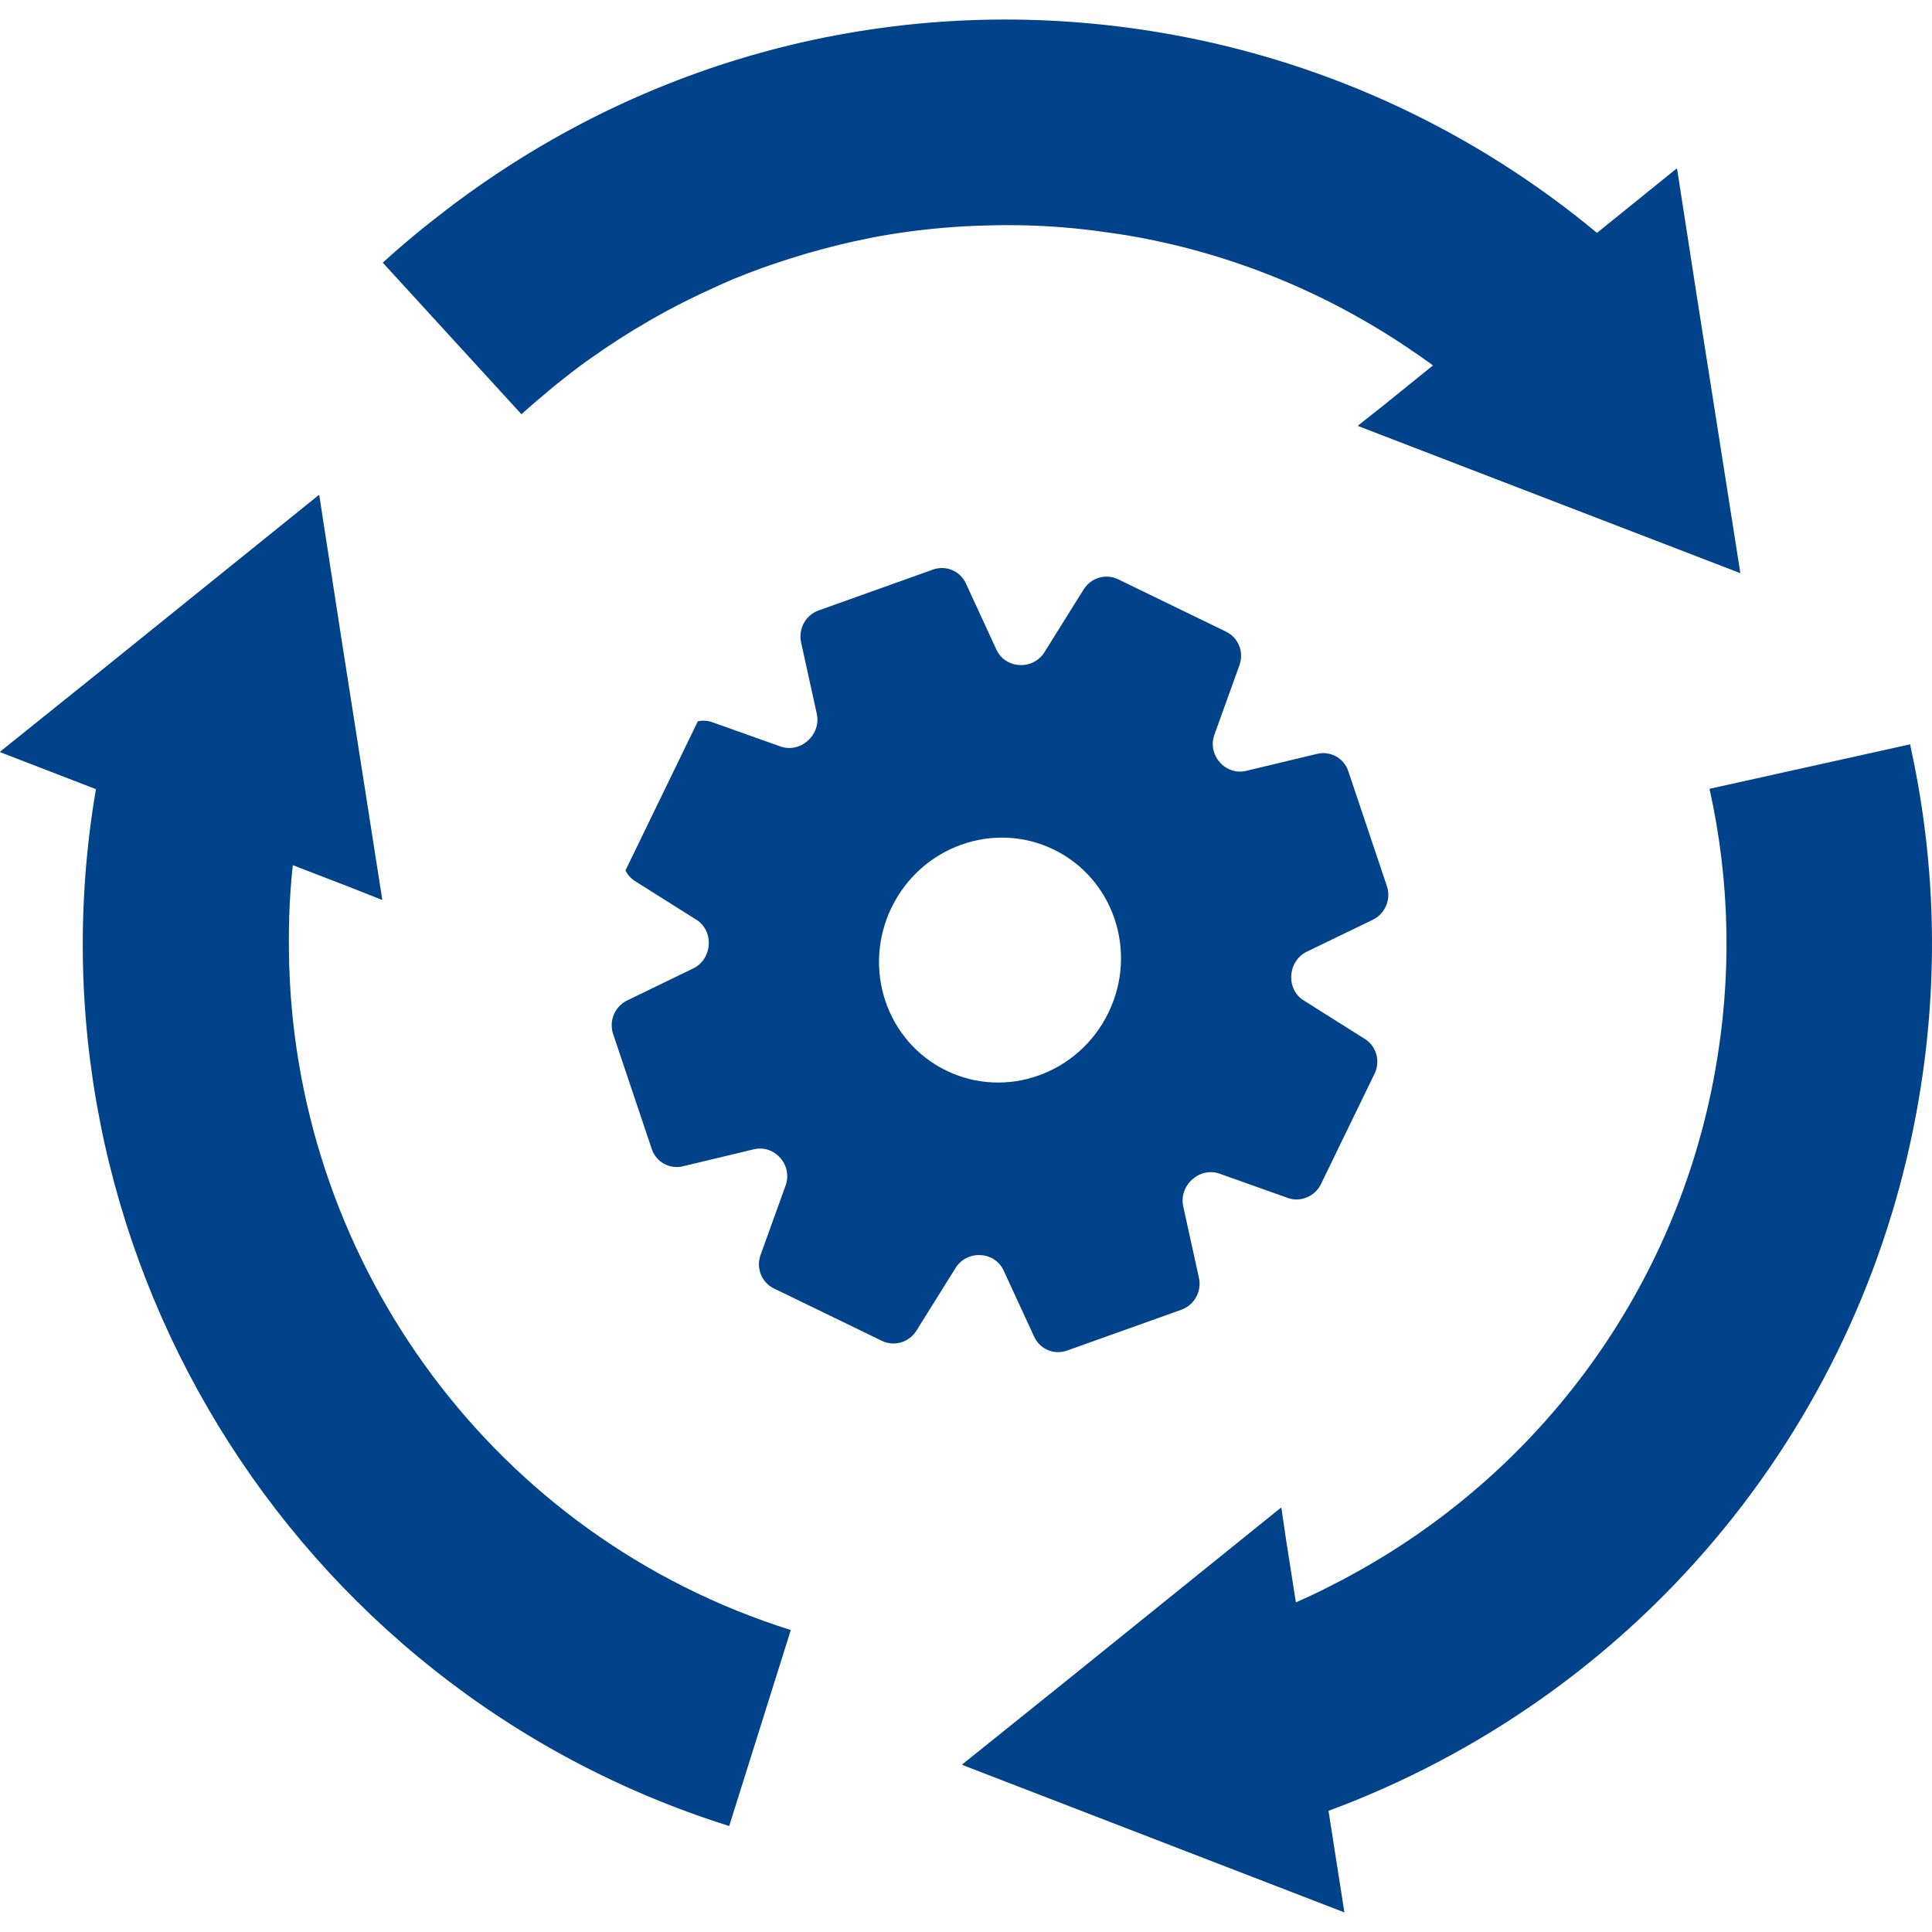
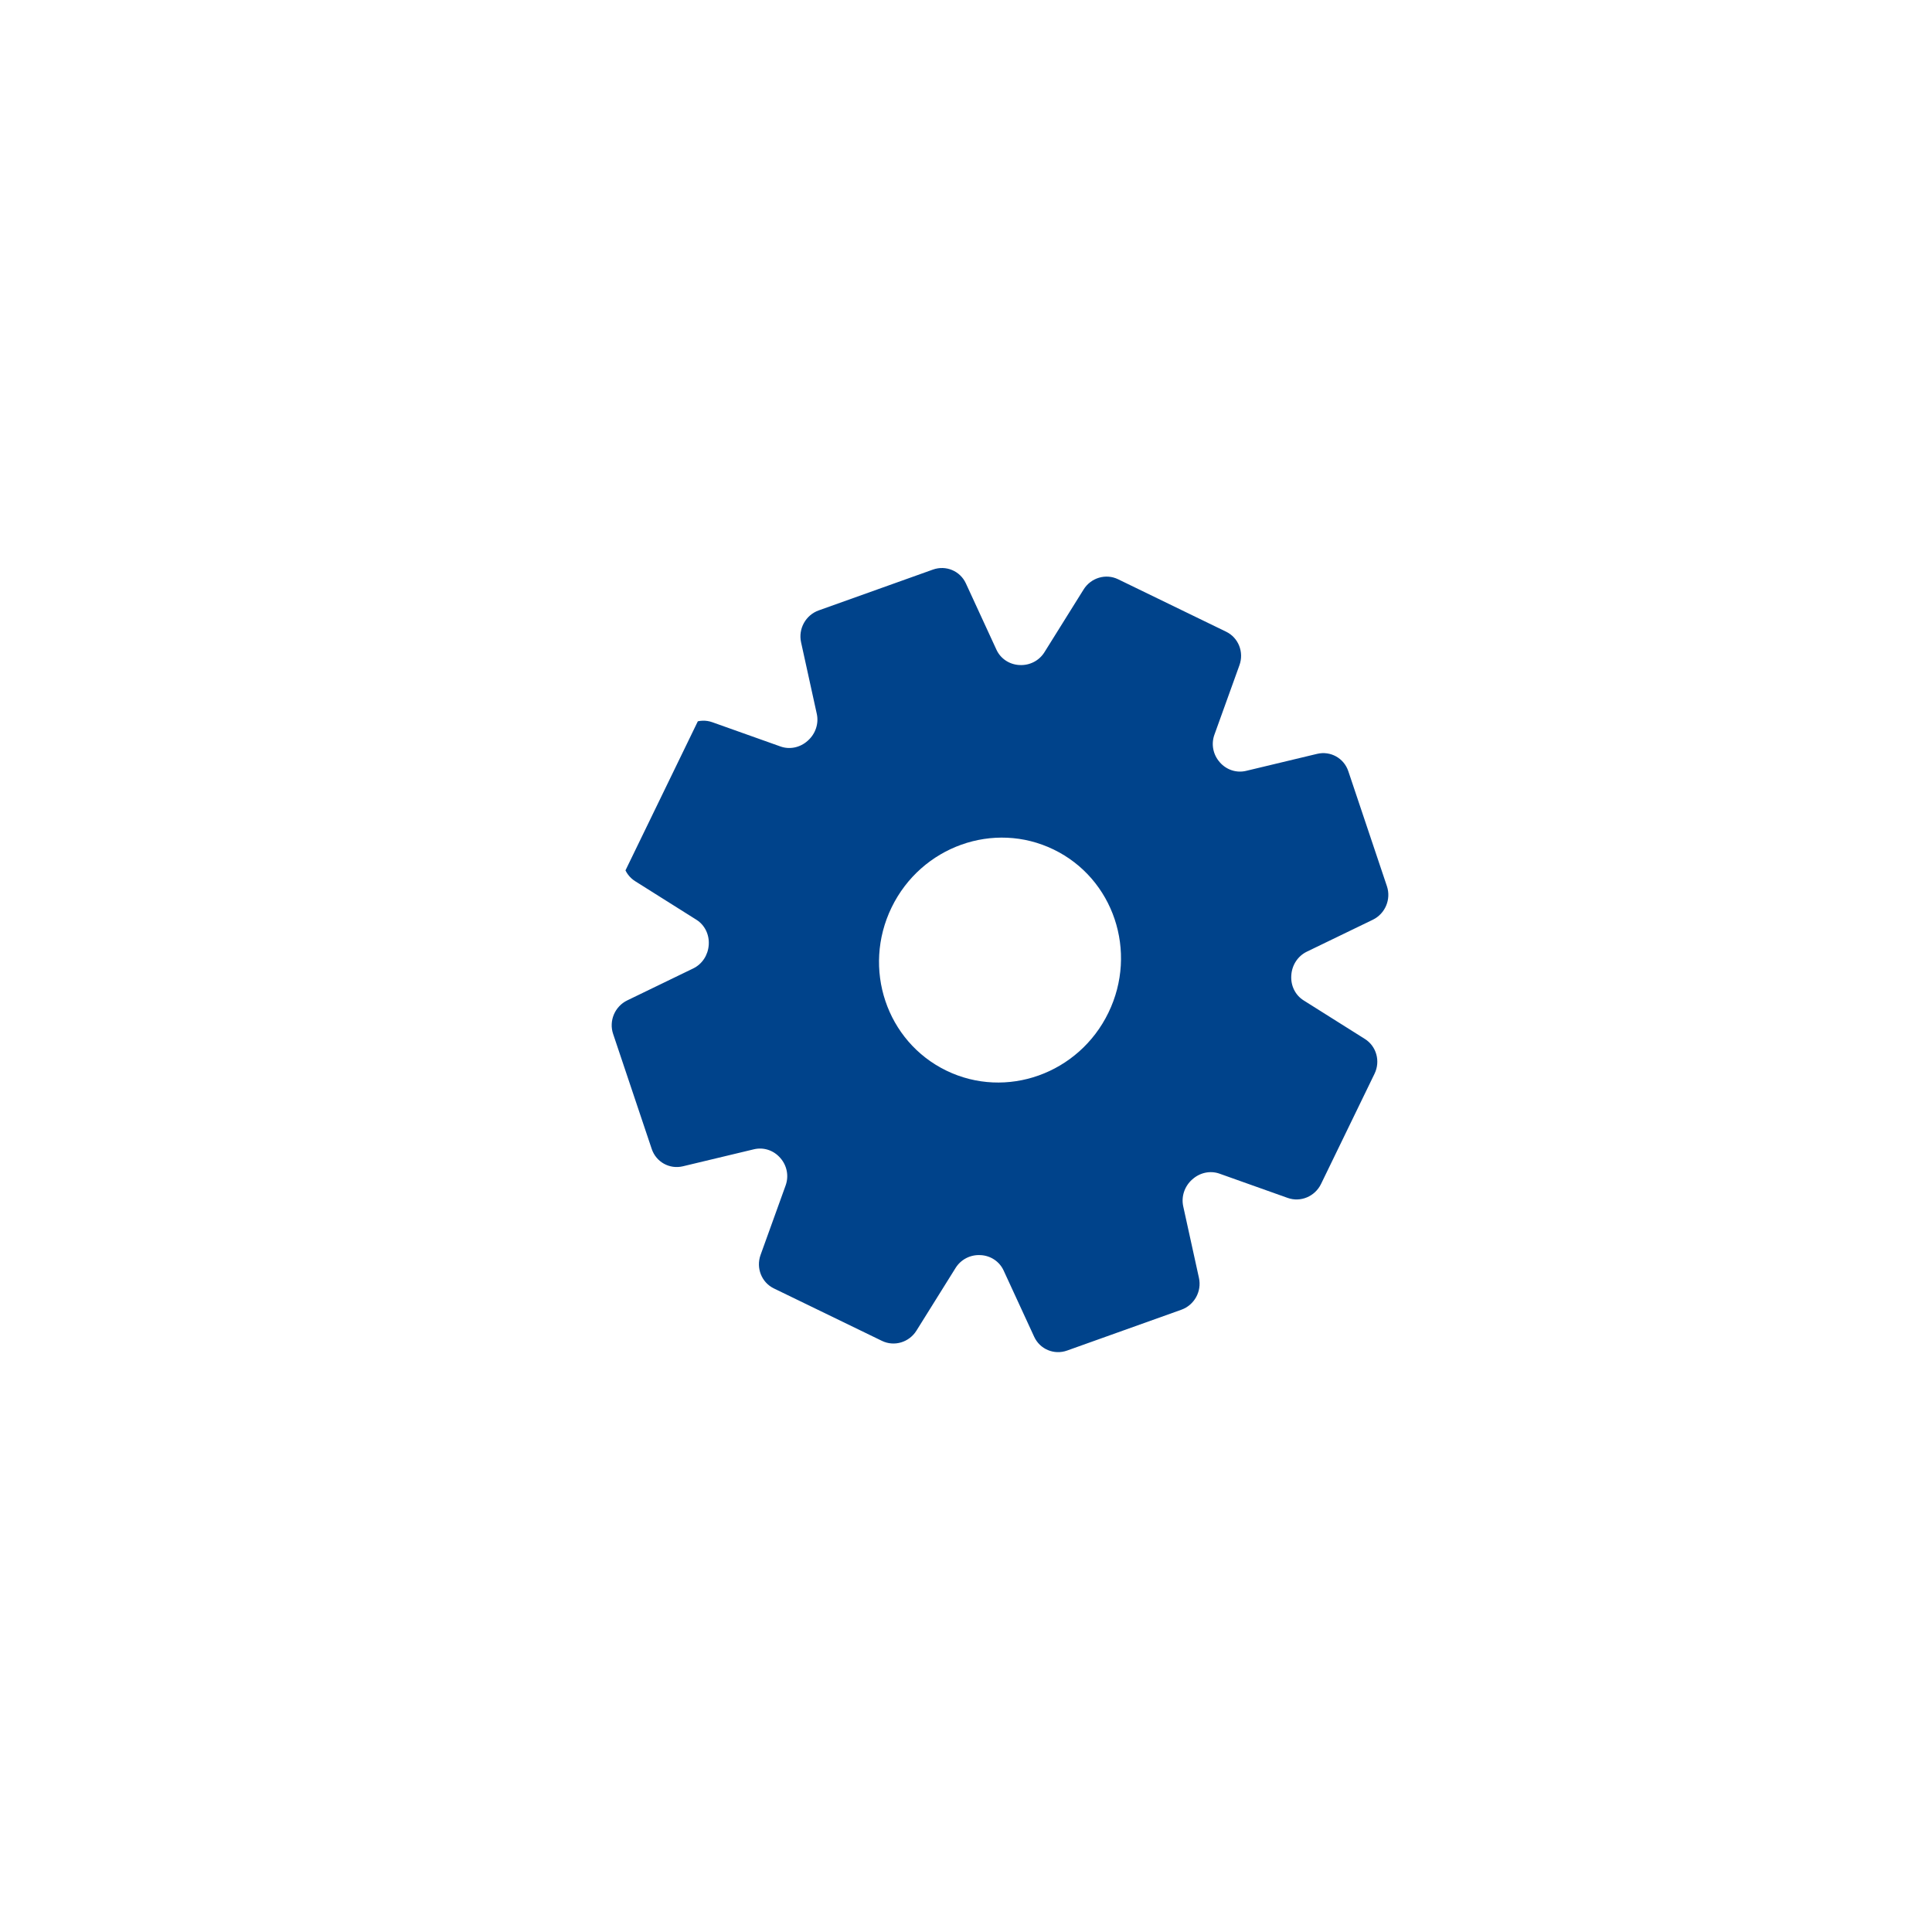
<svg xmlns="http://www.w3.org/2000/svg" width="60" height="60" viewBox="0 0 60 60" fill="none">
  <g clip-path="url(#clip0_36_551)">
-     <path d="M16.194 12.865C16.461 12.622 16.734 12.39 17.009 12.161C17.098 12.088 17.184 12.013 17.273 11.941C17.582 11.692 17.895 11.45 18.214 11.218C18.256 11.188 18.298 11.161 18.34 11.132C18.928 10.711 19.533 10.325 20.152 9.967C20.322 9.869 20.492 9.773 20.665 9.679C21.151 9.415 21.647 9.172 22.149 8.945C22.354 8.853 22.557 8.757 22.764 8.671C23.076 8.542 23.391 8.422 23.708 8.308C23.911 8.234 24.116 8.168 24.321 8.1C24.858 7.924 25.401 7.767 25.949 7.632C26.132 7.587 26.316 7.542 26.5 7.501C26.856 7.424 27.212 7.35 27.572 7.29C27.579 7.289 27.586 7.289 27.594 7.287C28.366 7.159 29.147 7.076 29.933 7.03C30.066 7.023 30.198 7.017 30.331 7.012C31.111 6.981 31.896 6.985 32.684 7.037C32.686 7.037 32.688 7.037 32.69 7.037C33.1 7.064 33.511 7.104 33.922 7.154C33.997 7.162 34.072 7.174 34.146 7.184C34.526 7.234 34.905 7.289 35.284 7.358C38.336 7.914 41.203 9.103 43.741 10.815C43.997 10.989 44.253 11.164 44.501 11.349L42.967 12.589L42.18 13.212L42.191 13.216L42.174 13.23L54.049 17.801L52.723 9.369L52.084 5.245L52.075 5.252L52.072 5.231L49.596 7.232C45.816 4.093 41.298 1.968 36.428 1.08C28.889 -0.293 21.327 1.355 15.123 5.603C15.079 5.633 15.035 5.663 14.991 5.693C14.692 5.9 14.395 6.113 14.102 6.333C13.96 6.439 13.821 6.548 13.681 6.657C13.453 6.834 13.225 7.01 13.001 7.195C12.628 7.502 12.261 7.817 11.901 8.144L11.902 8.144C11.897 8.149 11.892 8.153 11.887 8.157L16.194 12.865Z" fill="#00438B" />
-     <path d="M8.982 29.971C8.954 28.946 8.977 27.912 9.094 26.869L10.935 27.579L11.854 27.944L11.852 27.933L11.872 27.941L10.56 19.556L9.916 15.384L9.908 15.391L9.904 15.37L3.361 20.647L0.006 23.341L0.016 23.345L0 23.358L2.979 24.508C0.576 38.612 8.979 52.415 22.646 56.709L24.559 50.622C15.361 47.732 9.252 39.298 8.982 29.971Z" fill="#00438B" />
-     <path d="M59.342 23.224C59.336 23.194 59.331 23.163 59.325 23.133H59.324C59.323 23.127 59.322 23.121 59.321 23.115L53.091 24.497C53.736 27.405 53.791 30.378 53.252 33.333C52.042 39.979 47.93 45.589 42.171 48.8C41.547 49.148 40.907 49.474 40.245 49.762L39.936 47.792L39.796 46.834L39.787 46.84L39.784 46.819L33.188 52.141L29.887 54.792L29.897 54.796L29.881 54.81L41.752 59.392L41.258 56.237C50.754 52.717 57.703 44.504 59.53 34.476C60.215 30.717 60.15 26.932 59.342 23.224Z" fill="#00438B" />
-   </g>
+     </g>
  <g clip-path="url(#clip1_36_551)">
    <path d="M42.388 32.266L40.485 31.068C40.224 30.904 40.081 30.607 40.102 30.295C40.102 30.291 40.103 30.287 40.103 30.284C40.123 29.971 40.305 29.691 40.585 29.555L42.633 28.564C43.019 28.377 43.208 27.928 43.072 27.522L41.873 23.95C41.737 23.544 41.319 23.312 40.903 23.412L38.699 23.94C38.398 24.012 38.089 23.908 37.885 23.677C37.883 23.674 37.881 23.672 37.879 23.669C37.674 23.437 37.608 23.111 37.715 22.816L38.492 20.659C38.639 20.252 38.461 19.804 38.08 19.619L34.723 17.989C34.342 17.804 33.879 17.942 33.651 18.309L32.437 20.254C32.271 20.521 31.974 20.67 31.665 20.653C31.662 20.653 31.658 20.653 31.655 20.653C31.348 20.636 31.074 20.457 30.945 20.176L29.996 18.117C29.817 17.729 29.376 17.545 28.973 17.689L25.425 18.957C25.022 19.101 24.786 19.527 24.878 19.947L25.366 22.169C25.433 22.473 25.325 22.789 25.092 22.998C25.089 23 25.087 23.003 25.084 23.005C24.852 23.215 24.529 23.286 24.24 23.183L22.121 22.429C21.721 22.287 21.276 22.474 21.087 22.863L19.426 26.285C19.237 26.674 19.366 27.14 19.725 27.366L21.628 28.564C21.888 28.728 22.031 29.025 22.011 29.337C22.01 29.341 22.01 29.344 22.01 29.348C21.989 29.66 21.808 29.941 21.528 30.076L19.48 31.068C19.094 31.255 18.904 31.704 19.041 32.11L20.24 35.682C20.376 36.088 20.794 36.32 21.209 36.22L23.414 35.692C23.714 35.62 24.024 35.724 24.227 35.955C24.23 35.958 24.232 35.96 24.234 35.963C24.439 36.195 24.505 36.52 24.398 36.816L23.62 38.973C23.474 39.38 23.652 39.828 24.033 40.013L27.39 41.642C27.771 41.827 28.233 41.69 28.462 41.323L29.676 39.378C29.842 39.111 30.139 38.961 30.448 38.979C30.451 38.979 30.454 38.979 30.458 38.979C30.765 38.996 31.038 39.175 31.168 39.456L32.117 41.514C32.295 41.902 32.736 42.087 33.139 41.943L36.688 40.675C37.091 40.531 37.327 40.104 37.234 39.685L36.746 37.463C36.68 37.159 36.788 36.843 37.02 36.634C37.023 36.632 37.026 36.629 37.029 36.627C37.261 36.417 37.583 36.346 37.873 36.449L39.992 37.203C40.391 37.345 40.837 37.158 41.026 36.769L42.687 33.347C42.876 32.958 42.747 32.492 42.388 32.266ZM29.39 33.249C27.53 32.346 26.769 30.078 27.689 28.182C28.61 26.286 30.863 25.48 32.723 26.383C34.582 27.285 35.344 29.554 34.423 31.45C33.503 33.346 31.25 34.152 29.39 33.249Z" fill="#00438B" />
  </g>
  <defs>
    <clipPath id="clip0_36_551">
-       <rect width="60" height="60" fill="white" />
-     </clipPath>
+       </clipPath>
    <clipPath id="clip1_36_551">
      <rect width="26.053" height="26.564" fill="white" transform="translate(26.493 12.468) rotate(25.891)" />
    </clipPath>
  </defs>
</svg>